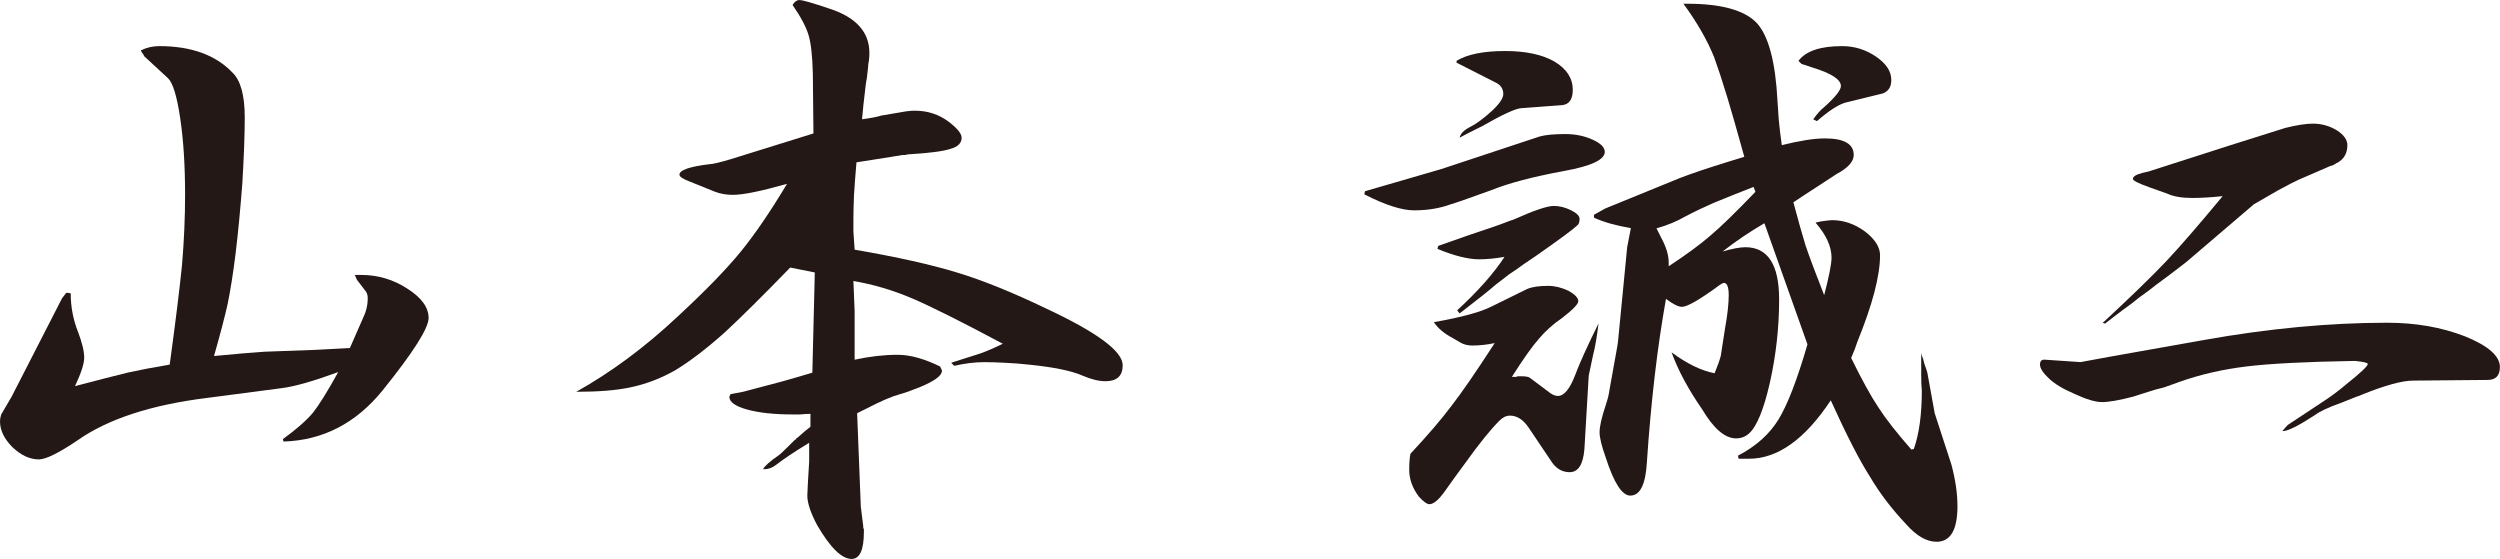
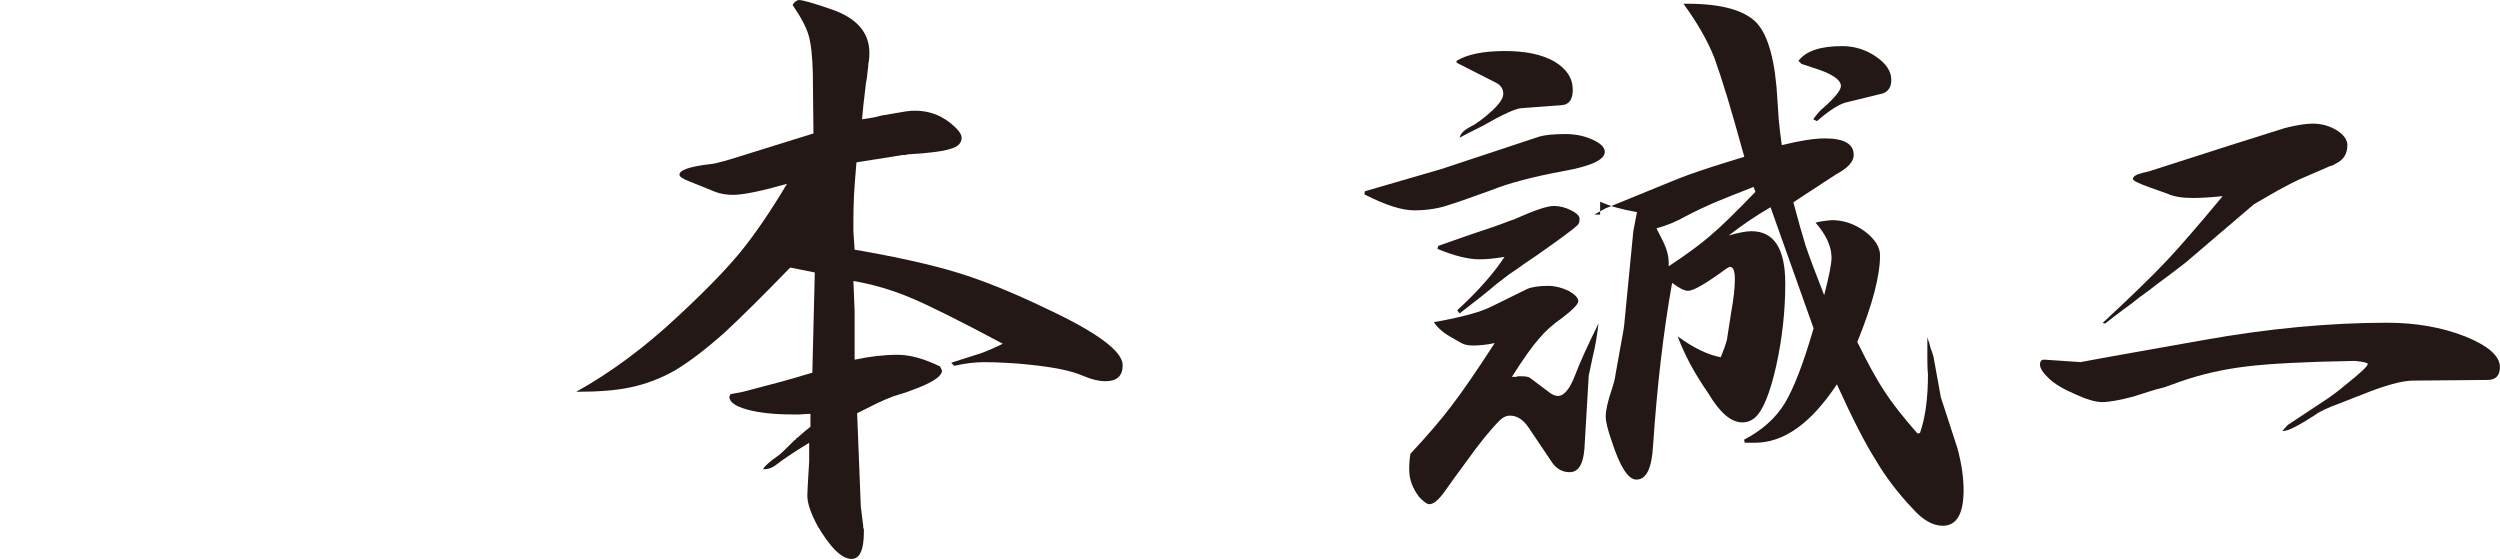
<svg xmlns="http://www.w3.org/2000/svg" version="1.1" id="レイヤー_1" x="0px" y="0px" width="488.96px" height="109.31px" viewBox="0 0 488.96 109.31" style="enable-background:new 0 0 488.96 109.31;" xml:space="preserve">
  <style type="text/css">

	.st0{fill:#231815;}

</style>
  <g>
-     <path class="st0" d="M13.83,57.36c0,2.65,0.48,5.17,1.44,7.58c0.8,2.09,1.2,3.77,1.2,5.05c0,1.12-0.6,2.97-1.8,5.53   c4.25-1.12,7.7-2,10.34-2.65c2.17-0.48,4.89-1,8.18-1.56c1.12-8.18,1.92-14.67,2.41-19.48c0.4-4.73,0.6-9.3,0.6-13.71   c0-5.77-0.32-10.78-0.96-15.03c-0.64-4.33-1.44-6.93-2.41-7.82l-4.69-4.33v-0.12c-0.08-0.08-0.12-0.16-0.12-0.24   c-0.08-0.08-0.16-0.16-0.24-0.24c-0.08-0.16-0.16-0.32-0.24-0.48c1.12-0.56,2.32-0.84,3.61-0.84c6.25,0,11.02,1.73,14.31,5.17   c1.6,1.52,2.41,4.45,2.41,8.78c0,3.37-0.16,7.7-0.48,12.99c-0.4,5.21-0.84,9.78-1.32,13.71c-0.48,3.85-1,7.14-1.56,9.86   c-0.56,2.49-1.44,5.85-2.65,10.1c4.17-0.4,7.46-0.68,9.86-0.84c2.08-0.08,5.37-0.2,9.86-0.36l6.85-0.36   c1.12-2.57,1.96-4.49,2.53-5.77c0.64-1.28,0.96-2.6,0.96-3.97c0-0.56-0.12-1-0.36-1.32l-1.56-2.04c-0.16-0.16-0.36-0.56-0.6-1.2   c0.4,0,0.8,0,1.2,0c3.29,0,6.29,0.88,9.02,2.65c2.8,1.76,4.21,3.69,4.21,5.77c0,2-3.01,6.73-9.02,14.19   c-5.21,6.42-11.67,9.74-19.36,9.98l-0.12-0.48c2.65-1.92,4.61-3.65,5.89-5.17c1.2-1.52,2.84-4.17,4.93-7.94   c-4.81,1.76-8.46,2.81-10.94,3.13l-14.67,1.92c-10.98,1.36-19.44,4.13-25.37,8.3c-3.69,2.49-6.21,3.73-7.58,3.73   c-1.76,0-3.49-0.8-5.17-2.4C0.8,85.82,0,84.14,0,82.38c0-0.4,0.08-0.84,0.24-1.32l2.04-3.49l9.86-19.24l0.84-1.08L13.83,57.36z" />
    <path class="st0" d="M132.52,61.93c5.45-5.05,9.58-9.3,12.39-12.75c2.8-3.45,5.81-7.86,9.02-13.23c-5.05,1.44-8.58,2.16-10.58,2.16   c-1.28,0-2.45-0.2-3.49-0.6l-5.05-2.04c-1.28-0.48-1.92-0.92-1.92-1.32c0-0.88,1.96-1.56,5.89-2.04c0.56,0,1.92-0.32,4.09-0.96   l16.23-5.05l-0.12-11.66c-0.08-3.45-0.36-5.97-0.84-7.58c-0.48-1.6-1.52-3.57-3.13-5.89c0.4-0.64,0.84-0.96,1.32-0.96   c0.64,0,2.6,0.56,5.89,1.68c5.21,1.68,7.82,4.57,7.82,8.66c0,0.64-0.04,1.2-0.12,1.68c-0.08,0.32-0.12,0.64-0.12,0.96   c-0.08,0.72-0.16,1.44-0.24,2.16c-0.16,0.8-0.28,1.64-0.36,2.53c-0.24,1.92-0.44,3.81-0.6,5.65c1.76-0.24,3.01-0.48,3.73-0.72   c2.81-0.48,4.45-0.76,4.93-0.84c0.56-0.08,1.12-0.12,1.68-0.12c2.48,0,4.69,0.72,6.61,2.16c1.68,1.28,2.53,2.33,2.53,3.13   c0,1.04-0.72,1.76-2.17,2.17c-1.44,0.48-4.21,0.84-8.3,1.08c-0.16,0-0.32,0.04-0.48,0.12c-0.16,0-0.36,0-0.6,0   c-0.88,0.16-1.6,0.28-2.17,0.36l-6.85,1.08c-0.24,2.81-0.4,4.93-0.48,6.37c-0.08,1.92-0.12,3.49-0.12,4.69c0,0.96,0,1.76,0,2.41   c0.08,1.28,0.16,2.49,0.24,3.61c8.34,1.44,14.99,2.93,19.96,4.45c5.05,1.52,10.9,3.89,17.56,7.09c9.94,4.65,14.91,8.34,14.91,11.06   c0,2.09-1.12,3.13-3.37,3.13c-1.28,0-2.77-0.36-4.45-1.08c-2.17-0.96-5.69-1.68-10.58-2.17c-1.36-0.16-2.93-0.28-4.69-0.36   c-1.44-0.08-2.77-0.12-3.97-0.12c-1.85,0-3.81,0.24-5.89,0.72l-0.6-0.6c0.08,0,0.2-0.04,0.36-0.12c2.56-0.8,4.33-1.36,5.29-1.68   c1.36-0.48,2.84-1.12,4.45-1.92c-8.1-4.33-14.03-7.29-17.8-8.9c-3.77-1.6-7.58-2.72-11.42-3.37c0.08,1.92,0.16,3.89,0.24,5.89   c0,0.8,0,1.56,0,2.29c0,0.4,0,0.76,0,1.08c0,0.16,0,0.28,0,0.36c0,0.08,0,0.16,0,0.24v0.12v0.12c0,1.76,0,3.53,0,5.29   c2.96-0.64,5.77-0.96,8.42-0.96c2.41,0,5.17,0.76,8.3,2.29c0.24,0.48,0.36,0.76,0.36,0.84c0,0.96-1.48,2.04-4.45,3.25   c-1.6,0.64-2.85,1.08-3.73,1.32c-1.52,0.4-3.69,1.32-6.49,2.77l-1.92,0.96l0.72,18.28l0.48,3.85v0.12v0.12v0.12l0.12,0.12v0.12   v0.12v0.12v0.12v0.12c0,3.53-0.8,5.29-2.41,5.29c-1.92,0-4.17-2.21-6.73-6.61c-1.28-2.4-1.92-4.33-1.92-5.77   c0-0.56,0.12-2.81,0.36-6.73c0-1.2,0-2.41,0-3.61c-2.89,1.76-5.05,3.21-6.49,4.33c-0.72,0.56-1.48,0.84-2.29,0.84h-0.12h-0.12   c0.32-0.64,1.36-1.56,3.13-2.77c0.24-0.16,1.24-1.12,3.01-2.89c0.08-0.08,0.16-0.12,0.24-0.12c0-0.08,0.04-0.16,0.12-0.24   c0.16-0.08,0.32-0.2,0.48-0.36c0.88-0.8,1.64-1.44,2.29-1.92v-2.53c-0.48,0-1.16,0.04-2.04,0.12c-0.24,0-0.48,0-0.72,0   c-0.16,0-0.28,0-0.36,0c-0.08,0-0.16,0-0.24,0h-0.12c-3.61,0-6.58-0.32-8.9-0.96c-2.33-0.64-3.49-1.48-3.49-2.53   c0-0.08,0.04-0.12,0.12-0.12c0-0.16,0.04-0.28,0.12-0.36l2.53-0.48c2.97-0.8,5.53-1.48,7.7-2.04c1.44-0.4,3.37-0.96,5.77-1.68   l0.48-19.6l-4.81-0.96c-5.45,5.61-9.74,9.86-12.87,12.75c-3.61,3.21-6.82,5.65-9.62,7.34c-2.81,1.6-5.77,2.73-8.9,3.37   c-2.65,0.56-6.13,0.84-10.46,0.84C119.49,72.84,126.11,67.94,132.52,61.93z" />
-     <path class="st0" d="M266.97,37.4l14.91-4.33l19.24-6.37c1.12-0.32,2.81-0.48,5.05-0.48c1.92,0,3.69,0.36,5.29,1.08   c1.6,0.72,2.41,1.52,2.41,2.41c0,1.52-2.65,2.77-7.94,3.73c-6.09,1.12-10.82,2.37-14.19,3.73c-4.65,1.68-7.3,2.61-7.94,2.77   c-2.17,0.8-4.57,1.2-7.22,1.2c-2.41,0-5.65-1.04-9.74-3.13L266.97,37.4z M288.01,67.58c-0.96,0-1.76-0.2-2.4-0.6l-1.44-0.84   c-1.68-0.88-2.93-1.92-3.73-3.13c5.45-0.96,9.26-2,11.42-3.13l6.85-3.37c0.96-0.4,2.32-0.6,4.09-0.6c1.28,0,2.6,0.32,3.97,0.96   c1.28,0.72,1.92,1.4,1.92,2.04c0,0.56-1.04,1.64-3.13,3.25c-1.76,1.2-3.29,2.57-4.57,4.09c-1.28,1.44-3.05,3.93-5.29,7.46h0.12   h0.12c0.08,0,0.16,0,0.24,0h0.12c0.08,0,0.16,0,0.24,0c0.08,0,0.16-0.04,0.24-0.12c0.08,0,0.16,0,0.24,0h0.12h0.12h0.12h0.12   c0.96,0,1.56,0.12,1.8,0.36l3.85,2.89c0.56,0.4,1.08,0.6,1.56,0.6c1.2,0,2.32-1.36,3.37-4.09c0.8-2.17,2.32-5.53,4.57-10.1   c-0.32,2.65-0.68,4.73-1.08,6.25l-0.84,3.97l-0.84,14.31c-0.24,3.05-1.2,4.57-2.89,4.57c-1.36,0-2.49-0.6-3.37-1.8l-4.69-6.97   c-1.04-1.52-2.25-2.29-3.61-2.29c-0.72,0-1.4,0.32-2.04,0.96c-1.76,1.76-3.97,4.49-6.61,8.18c-1.6,2.16-2.97,4.05-4.09,5.65   c-1.2,1.68-2.21,2.53-3.01,2.53c-0.48,0-1.16-0.48-2.04-1.44c-1.28-1.68-1.92-3.45-1.92-5.29c0-1.28,0.08-2.32,0.24-3.13   c3.37-3.61,6.01-6.69,7.94-9.26c2-2.56,4.85-6.69,8.54-12.39C290.82,67.42,289.37,67.58,288.01,67.58z M281.28,48.1   c4.73-1.68,8.22-2.89,10.46-3.61c0.96-0.32,2.16-0.76,3.61-1.32c0.24-0.08,0.48-0.16,0.72-0.24c3.93-1.76,6.53-2.65,7.82-2.65   c1.12,0,2.24,0.28,3.37,0.84c1.12,0.56,1.68,1.12,1.68,1.68c0,0.56-0.12,0.96-0.36,1.2c-0.72,0.72-3.37,2.69-7.94,5.89   c-0.56,0.4-1.44,1-2.65,1.8c-1.2,0.88-2.12,1.52-2.77,1.92c-0.96,0.72-1.84,1.4-2.65,2.04c-1.28,1.12-3.65,3.01-7.09,5.65   l-0.48-0.6c4.09-3.77,7.17-7.25,9.26-10.46c-1.85,0.32-3.49,0.48-4.93,0.48c-2.16,0-4.89-0.68-8.18-2.04L281.28,48.1z M294.38,9.98   c4.01,0,7.22,0.68,9.62,2.04c2.41,1.44,3.61,3.29,3.61,5.53c0,1.85-0.68,2.85-2.04,3.01l-8.06,0.6c-1.12,0.08-3.65,1.24-7.58,3.49   c-0.48,0.24-0.96,0.48-1.44,0.72c-1.28,0.64-2.29,1.16-3.01,1.56c0.16-0.8,0.88-1.52,2.16-2.16c1.12-0.56,2.53-1.6,4.21-3.13   c1.44-1.36,2.17-2.44,2.17-3.25c0-1.04-0.52-1.8-1.56-2.28l-7.58-3.85v-0.36C286.97,10.62,290.13,9.98,294.38,9.98z M311.82,41.97   l2.16-1.2l14.43-5.89c2.24-0.88,5.45-1.96,9.62-3.25l3.13-0.96c-1.44-5.21-2.57-9.14-3.37-11.78c-0.96-3.13-1.8-5.69-2.53-7.7   c-1.36-3.37-3.37-6.85-6.01-10.46h0.72c6.65,0,11.18,1.24,13.59,3.73c2.32,2.49,3.69,7.58,4.09,15.27c0.08,1.2,0.16,2.4,0.24,3.61   c0.16,1.68,0.36,3.37,0.6,5.05c3.53-0.88,6.33-1.32,8.42-1.32c3.77,0,5.65,1.08,5.65,3.25c0,1.28-1.12,2.53-3.37,3.73   c-1.2,0.8-2.37,1.56-3.49,2.28c-0.96,0.64-1.88,1.24-2.77,1.8c-0.72,0.48-1.44,0.96-2.17,1.44c0.96,3.61,1.76,6.45,2.41,8.54   c0.8,2.33,2,5.53,3.61,9.62c0.96-3.69,1.44-6.13,1.44-7.34c0-2.17-1.04-4.45-3.13-6.85c0.4-0.08,0.76-0.16,1.08-0.24   c1.12-0.16,1.84-0.24,2.16-0.24c2.24,0,4.37,0.72,6.37,2.17c2,1.52,3.01,3.09,3.01,4.69c0,4.01-1.48,9.66-4.45,16.96   c-0.24,0.8-0.64,1.85-1.2,3.13c2.08,4.25,3.85,7.46,5.29,9.62c1.44,2.25,3.61,5.01,6.49,8.3l0.48-0.12   c1.04-2.96,1.56-6.77,1.56-11.42c-0.08-0.72-0.12-1.76-0.12-3.13c0-0.8,0-2.2,0-4.21c0.08,0.4,0.2,0.76,0.36,1.08   c0.08,0.32,0.16,0.64,0.24,0.96c0.32,0.88,0.52,1.48,0.6,1.8l1.44,7.94l3.25,9.98c0.8,2.97,1.2,5.69,1.2,8.18   c0,4.65-1.36,6.97-4.09,6.97c-1.92,0-3.89-1.12-5.89-3.37c-2.89-3.05-5.29-6.21-7.22-9.5c-2-3.13-4.53-8.06-7.58-14.79   c-5.05,7.62-10.38,11.42-15.99,11.42c-0.64,0-1.32,0-2.04,0l-0.12-0.6c3.53-1.84,6.17-4.21,7.94-7.1   c1.76-2.89,3.65-7.78,5.65-14.67l-8.42-23.69c-2.89,1.68-5.61,3.53-8.18,5.53c1.92-0.56,3.41-0.84,4.45-0.84   c4.41,0,6.61,3.41,6.61,10.22c0,5.45-0.6,10.86-1.8,16.23c-1.2,5.29-2.57,8.62-4.09,9.98c-0.72,0.64-1.56,0.96-2.53,0.96   c-2.16,0-4.37-1.88-6.61-5.65c-2.73-3.93-4.73-7.66-6.01-11.18c3.05,2.25,5.85,3.61,8.42,4.09c0.56-1.36,0.96-2.48,1.2-3.37   l0.84-5.41c0.48-2.65,0.72-4.81,0.72-6.49c0-1.6-0.32-2.41-0.96-2.41c-0.08,0-0.32,0.12-0.72,0.36c-3.93,2.89-6.42,4.33-7.46,4.33   c-0.72,0-1.76-0.52-3.13-1.56c-1.68,9.38-2.93,20-3.73,31.87c-0.24,4.41-1.32,6.61-3.25,6.61c-1.6,0-3.21-2.48-4.81-7.46   c-0.8-2.24-1.2-3.89-1.2-4.93c0-1.12,0.4-2.89,1.2-5.29c0.4-1.2,0.64-2.17,0.72-2.89l1.08-6.01c0.4-2.16,0.6-3.33,0.6-3.49   l1.8-18.52l0.72-3.73c-2.89-0.48-5.29-1.16-7.21-2.04V41.97z M334.55,46.06c2-1.68,4.93-4.53,8.78-8.54l-0.36-0.96   c-3.29,1.28-5.89,2.33-7.82,3.13c-1.84,0.8-3.69,1.68-5.53,2.65c-1.68,0.96-3.53,1.73-5.53,2.29h-0.12l0.96,1.92   c0.96,1.76,1.44,3.37,1.44,4.81c0,0.24,0,0.48,0,0.72C329.9,49.75,332.63,47.74,334.55,46.06z M360.29,9.02   c2.4,0,4.61,0.68,6.61,2.04c2,1.36,3.01,2.89,3.01,4.57c0,1.36-0.56,2.25-1.68,2.65l-7.34,1.8c-1.36,0.4-3.21,1.6-5.53,3.61   l-0.72-0.36c0.8-1.12,1.48-1.88,2.04-2.29c2.24-2,3.37-3.41,3.37-4.21c0-1.28-1.84-2.48-5.53-3.61c-0.48-0.16-1.2-0.4-2.17-0.72   l-0.6-0.6C353.19,9.98,356.03,9.02,360.29,9.02z" />
+     <path class="st0" d="M266.97,37.4l14.91-4.33l19.24-6.37c1.12-0.32,2.81-0.48,5.05-0.48c1.92,0,3.69,0.36,5.29,1.08   c1.6,0.72,2.41,1.52,2.41,2.41c0,1.52-2.65,2.77-7.94,3.73c-6.09,1.12-10.82,2.37-14.19,3.73c-4.65,1.68-7.3,2.61-7.94,2.77   c-2.17,0.8-4.57,1.2-7.22,1.2c-2.41,0-5.65-1.04-9.74-3.13L266.97,37.4z M288.01,67.58c-0.96,0-1.76-0.2-2.4-0.6l-1.44-0.84   c-1.68-0.88-2.93-1.92-3.73-3.13c5.45-0.96,9.26-2,11.42-3.13l6.85-3.37c0.96-0.4,2.32-0.6,4.09-0.6c1.28,0,2.6,0.32,3.97,0.96   c1.28,0.72,1.92,1.4,1.92,2.04c0,0.56-1.04,1.64-3.13,3.25c-1.76,1.2-3.29,2.57-4.57,4.09c-1.28,1.44-3.05,3.93-5.29,7.46h0.12   h0.12c0.08,0,0.16,0,0.24,0h0.12c0.08,0,0.16,0,0.24,0c0.08,0,0.16-0.04,0.24-0.12c0.08,0,0.16,0,0.24,0h0.12h0.12h0.12h0.12   c0.96,0,1.56,0.12,1.8,0.36l3.85,2.89c0.56,0.4,1.08,0.6,1.56,0.6c1.2,0,2.32-1.36,3.37-4.09c0.8-2.17,2.32-5.53,4.57-10.1   c-0.32,2.65-0.68,4.73-1.08,6.25l-0.84,3.97l-0.84,14.31c-0.24,3.05-1.2,4.57-2.89,4.57c-1.36,0-2.49-0.6-3.37-1.8l-4.69-6.97   c-1.04-1.52-2.25-2.29-3.61-2.29c-0.72,0-1.4,0.32-2.04,0.96c-1.76,1.76-3.97,4.49-6.61,8.18c-1.6,2.16-2.97,4.05-4.09,5.65   c-1.2,1.68-2.21,2.53-3.01,2.53c-0.48,0-1.16-0.48-2.04-1.44c-1.28-1.68-1.92-3.45-1.92-5.29c0-1.28,0.08-2.32,0.24-3.13   c3.37-3.61,6.01-6.69,7.94-9.26c2-2.56,4.85-6.69,8.54-12.39C290.82,67.42,289.37,67.58,288.01,67.58z M281.28,48.1   c4.73-1.68,8.22-2.89,10.46-3.61c0.96-0.32,2.16-0.76,3.61-1.32c0.24-0.08,0.48-0.16,0.72-0.24c3.93-1.76,6.53-2.65,7.82-2.65   c1.12,0,2.24,0.28,3.37,0.84c1.12,0.56,1.68,1.12,1.68,1.68c0,0.56-0.12,0.96-0.36,1.2c-0.72,0.72-3.37,2.69-7.94,5.89   c-0.56,0.4-1.44,1-2.65,1.8c-1.2,0.88-2.12,1.52-2.77,1.92c-0.96,0.72-1.84,1.4-2.65,2.04c-1.28,1.12-3.65,3.01-7.09,5.65   l-0.48-0.6c4.09-3.77,7.17-7.25,9.26-10.46c-1.85,0.32-3.49,0.48-4.93,0.48c-2.16,0-4.89-0.68-8.18-2.04L281.28,48.1z M294.38,9.98   c4.01,0,7.22,0.68,9.62,2.04c2.41,1.44,3.61,3.29,3.61,5.53c0,1.85-0.68,2.85-2.04,3.01l-8.06,0.6c-1.12,0.08-3.65,1.24-7.58,3.49   c-0.48,0.24-0.96,0.48-1.44,0.72c-1.28,0.64-2.29,1.16-3.01,1.56c0.16-0.8,0.88-1.52,2.16-2.16c1.12-0.56,2.53-1.6,4.21-3.13   c1.44-1.36,2.17-2.44,2.17-3.25c0-1.04-0.52-1.8-1.56-2.28l-7.58-3.85v-0.36C286.97,10.62,290.13,9.98,294.38,9.98z M311.82,41.97   l2.16-1.2l14.43-5.89c2.24-0.88,5.45-1.96,9.62-3.25l3.13-0.96c-1.44-5.21-2.57-9.14-3.37-11.78c-0.96-3.13-1.8-5.69-2.53-7.7   c-1.36-3.37-3.37-6.85-6.01-10.46h0.72c6.65,0,11.18,1.24,13.59,3.73c2.32,2.49,3.69,7.58,4.09,15.27c0.08,1.2,0.16,2.4,0.24,3.61   c0.16,1.68,0.36,3.37,0.6,5.05c3.53-0.88,6.33-1.32,8.42-1.32c3.77,0,5.65,1.08,5.65,3.25c0,1.28-1.12,2.53-3.37,3.73   c-1.2,0.8-2.37,1.56-3.49,2.28c-0.96,0.64-1.88,1.24-2.77,1.8c-0.72,0.48-1.44,0.96-2.17,1.44c0.96,3.61,1.76,6.45,2.41,8.54   c0.8,2.33,2,5.53,3.61,9.62c0.96-3.69,1.44-6.13,1.44-7.34c0-2.17-1.04-4.45-3.13-6.85c0.4-0.08,0.76-0.16,1.08-0.24   c1.12-0.16,1.84-0.24,2.16-0.24c2.24,0,4.37,0.72,6.37,2.17c2,1.52,3.01,3.09,3.01,4.69c0,4.01-1.48,9.66-4.45,16.96   c2.08,4.25,3.85,7.46,5.29,9.62c1.44,2.25,3.61,5.01,6.49,8.3l0.48-0.12   c1.04-2.96,1.56-6.77,1.56-11.42c-0.08-0.72-0.12-1.76-0.12-3.13c0-0.8,0-2.2,0-4.21c0.08,0.4,0.2,0.76,0.36,1.08   c0.08,0.32,0.16,0.64,0.24,0.96c0.32,0.88,0.52,1.48,0.6,1.8l1.44,7.94l3.25,9.98c0.8,2.97,1.2,5.69,1.2,8.18   c0,4.65-1.36,6.97-4.09,6.97c-1.92,0-3.89-1.12-5.89-3.37c-2.89-3.05-5.29-6.21-7.22-9.5c-2-3.13-4.53-8.06-7.58-14.79   c-5.05,7.62-10.38,11.42-15.99,11.42c-0.64,0-1.32,0-2.04,0l-0.12-0.6c3.53-1.84,6.17-4.21,7.94-7.1   c1.76-2.89,3.65-7.78,5.65-14.67l-8.42-23.69c-2.89,1.68-5.61,3.53-8.18,5.53c1.92-0.56,3.41-0.84,4.45-0.84   c4.41,0,6.61,3.41,6.61,10.22c0,5.45-0.6,10.86-1.8,16.23c-1.2,5.29-2.57,8.62-4.09,9.98c-0.72,0.64-1.56,0.96-2.53,0.96   c-2.16,0-4.37-1.88-6.61-5.65c-2.73-3.93-4.73-7.66-6.01-11.18c3.05,2.25,5.85,3.61,8.42,4.09c0.56-1.36,0.96-2.48,1.2-3.37   l0.84-5.41c0.48-2.65,0.72-4.81,0.72-6.49c0-1.6-0.32-2.41-0.96-2.41c-0.08,0-0.32,0.12-0.72,0.36c-3.93,2.89-6.42,4.33-7.46,4.33   c-0.72,0-1.76-0.52-3.13-1.56c-1.68,9.38-2.93,20-3.73,31.87c-0.24,4.41-1.32,6.61-3.25,6.61c-1.6,0-3.21-2.48-4.81-7.46   c-0.8-2.24-1.2-3.89-1.2-4.93c0-1.12,0.4-2.89,1.2-5.29c0.4-1.2,0.64-2.17,0.72-2.89l1.08-6.01c0.4-2.16,0.6-3.33,0.6-3.49   l1.8-18.52l0.72-3.73c-2.89-0.48-5.29-1.16-7.21-2.04V41.97z M334.55,46.06c2-1.68,4.93-4.53,8.78-8.54l-0.36-0.96   c-3.29,1.28-5.89,2.33-7.82,3.13c-1.84,0.8-3.69,1.68-5.53,2.65c-1.68,0.96-3.53,1.73-5.53,2.29h-0.12l0.96,1.92   c0.96,1.76,1.44,3.37,1.44,4.81c0,0.24,0,0.48,0,0.72C329.9,49.75,332.63,47.74,334.55,46.06z M360.29,9.02   c2.4,0,4.61,0.68,6.61,2.04c2,1.36,3.01,2.89,3.01,4.57c0,1.36-0.56,2.25-1.68,2.65l-7.34,1.8c-1.36,0.4-3.21,1.6-5.53,3.61   l-0.72-0.36c0.8-1.12,1.48-1.88,2.04-2.29c2.24-2,3.37-3.41,3.37-4.21c0-1.28-1.84-2.48-5.53-3.61c-0.48-0.16-1.2-0.4-2.17-0.72   l-0.6-0.6C353.19,9.98,356.03,9.02,360.29,9.02z" />
    <path class="st0" d="M447.47,83.1l7.09-4.69c1.36-0.88,2.81-1.96,4.33-3.25c2.81-2.24,4.21-3.57,4.21-3.97   c0-0.24-0.84-0.44-2.53-0.6c-9.54,0.16-16.59,0.52-21.17,1.08c-4.65,0.56-9.02,1.56-13.11,3.01c-0.88,0.32-1.88,0.68-3.01,1.08   c-1.04,0.24-2.04,0.52-3.01,0.84c-1.04,0.32-2.04,0.64-3.01,0.96c-2.73,0.72-4.77,1.08-6.13,1.08c-1.28,0-3.05-0.52-5.29-1.56   c-2.25-0.96-3.93-1.96-5.05-3.01c-1.2-1.12-1.8-2.04-1.8-2.77c0-0.64,0.28-0.96,0.84-0.96l7.09,0.48l5.89-1.08l18.28-3.25   c12.59-2.24,24.53-3.37,35.84-3.37c5.53,0,10.58,0.88,15.15,2.65c4.57,1.85,6.86,3.85,6.86,6.01c0,1.68-0.8,2.53-2.41,2.53   L472,74.44c-2.17,0-5.53,0.92-10.1,2.77c-0.32,0.16-0.64,0.28-0.96,0.36c-1.44,0.56-2.45,0.96-3.01,1.2   c-2.49,0.88-4.21,1.68-5.17,2.41c-3.21,2.09-5.29,3.13-6.25,3.13h-0.12C446.79,83.82,447.15,83.42,447.47,83.1z M423.66,51.11   c2.65-2.81,6.33-7.05,11.06-12.75c-2.25,0.24-4.21,0.36-5.89,0.36c-2.09,0-3.73-0.28-4.93-0.84l-3.37-1.2   c-2.25-0.8-3.37-1.36-3.37-1.68c0-0.48,0.64-0.88,1.92-1.2l1.08-0.24l16.11-5.17l10.7-3.37c2.24-0.56,4.05-0.84,5.41-0.84   c1.68,0,3.25,0.44,4.69,1.32c1.36,0.88,2.04,1.85,2.04,2.89c0,1.6-0.68,2.77-2.04,3.49h-0.12c0,0.08-0.04,0.12-0.12,0.12   c-0.16,0.08-0.28,0.16-0.36,0.24c-0.56,0.16-1.08,0.36-1.56,0.6c-1.68,0.72-3.45,1.48-5.29,2.29c-0.72,0.32-2.04,1-3.97,2.04   l-4.81,2.77l-13.23,11.3c-0.32,0.24-0.68,0.52-1.08,0.84c-1.76,1.36-3.37,2.57-4.81,3.61c-0.56,0.48-1.68,1.32-3.37,2.53   c-0.96,0.8-1.96,1.56-3.01,2.29c-1.28,0.96-2.49,1.88-3.61,2.77l-0.48-0.12C416.72,58.08,420.85,54.08,423.66,51.11z" />
  </g>
</svg>